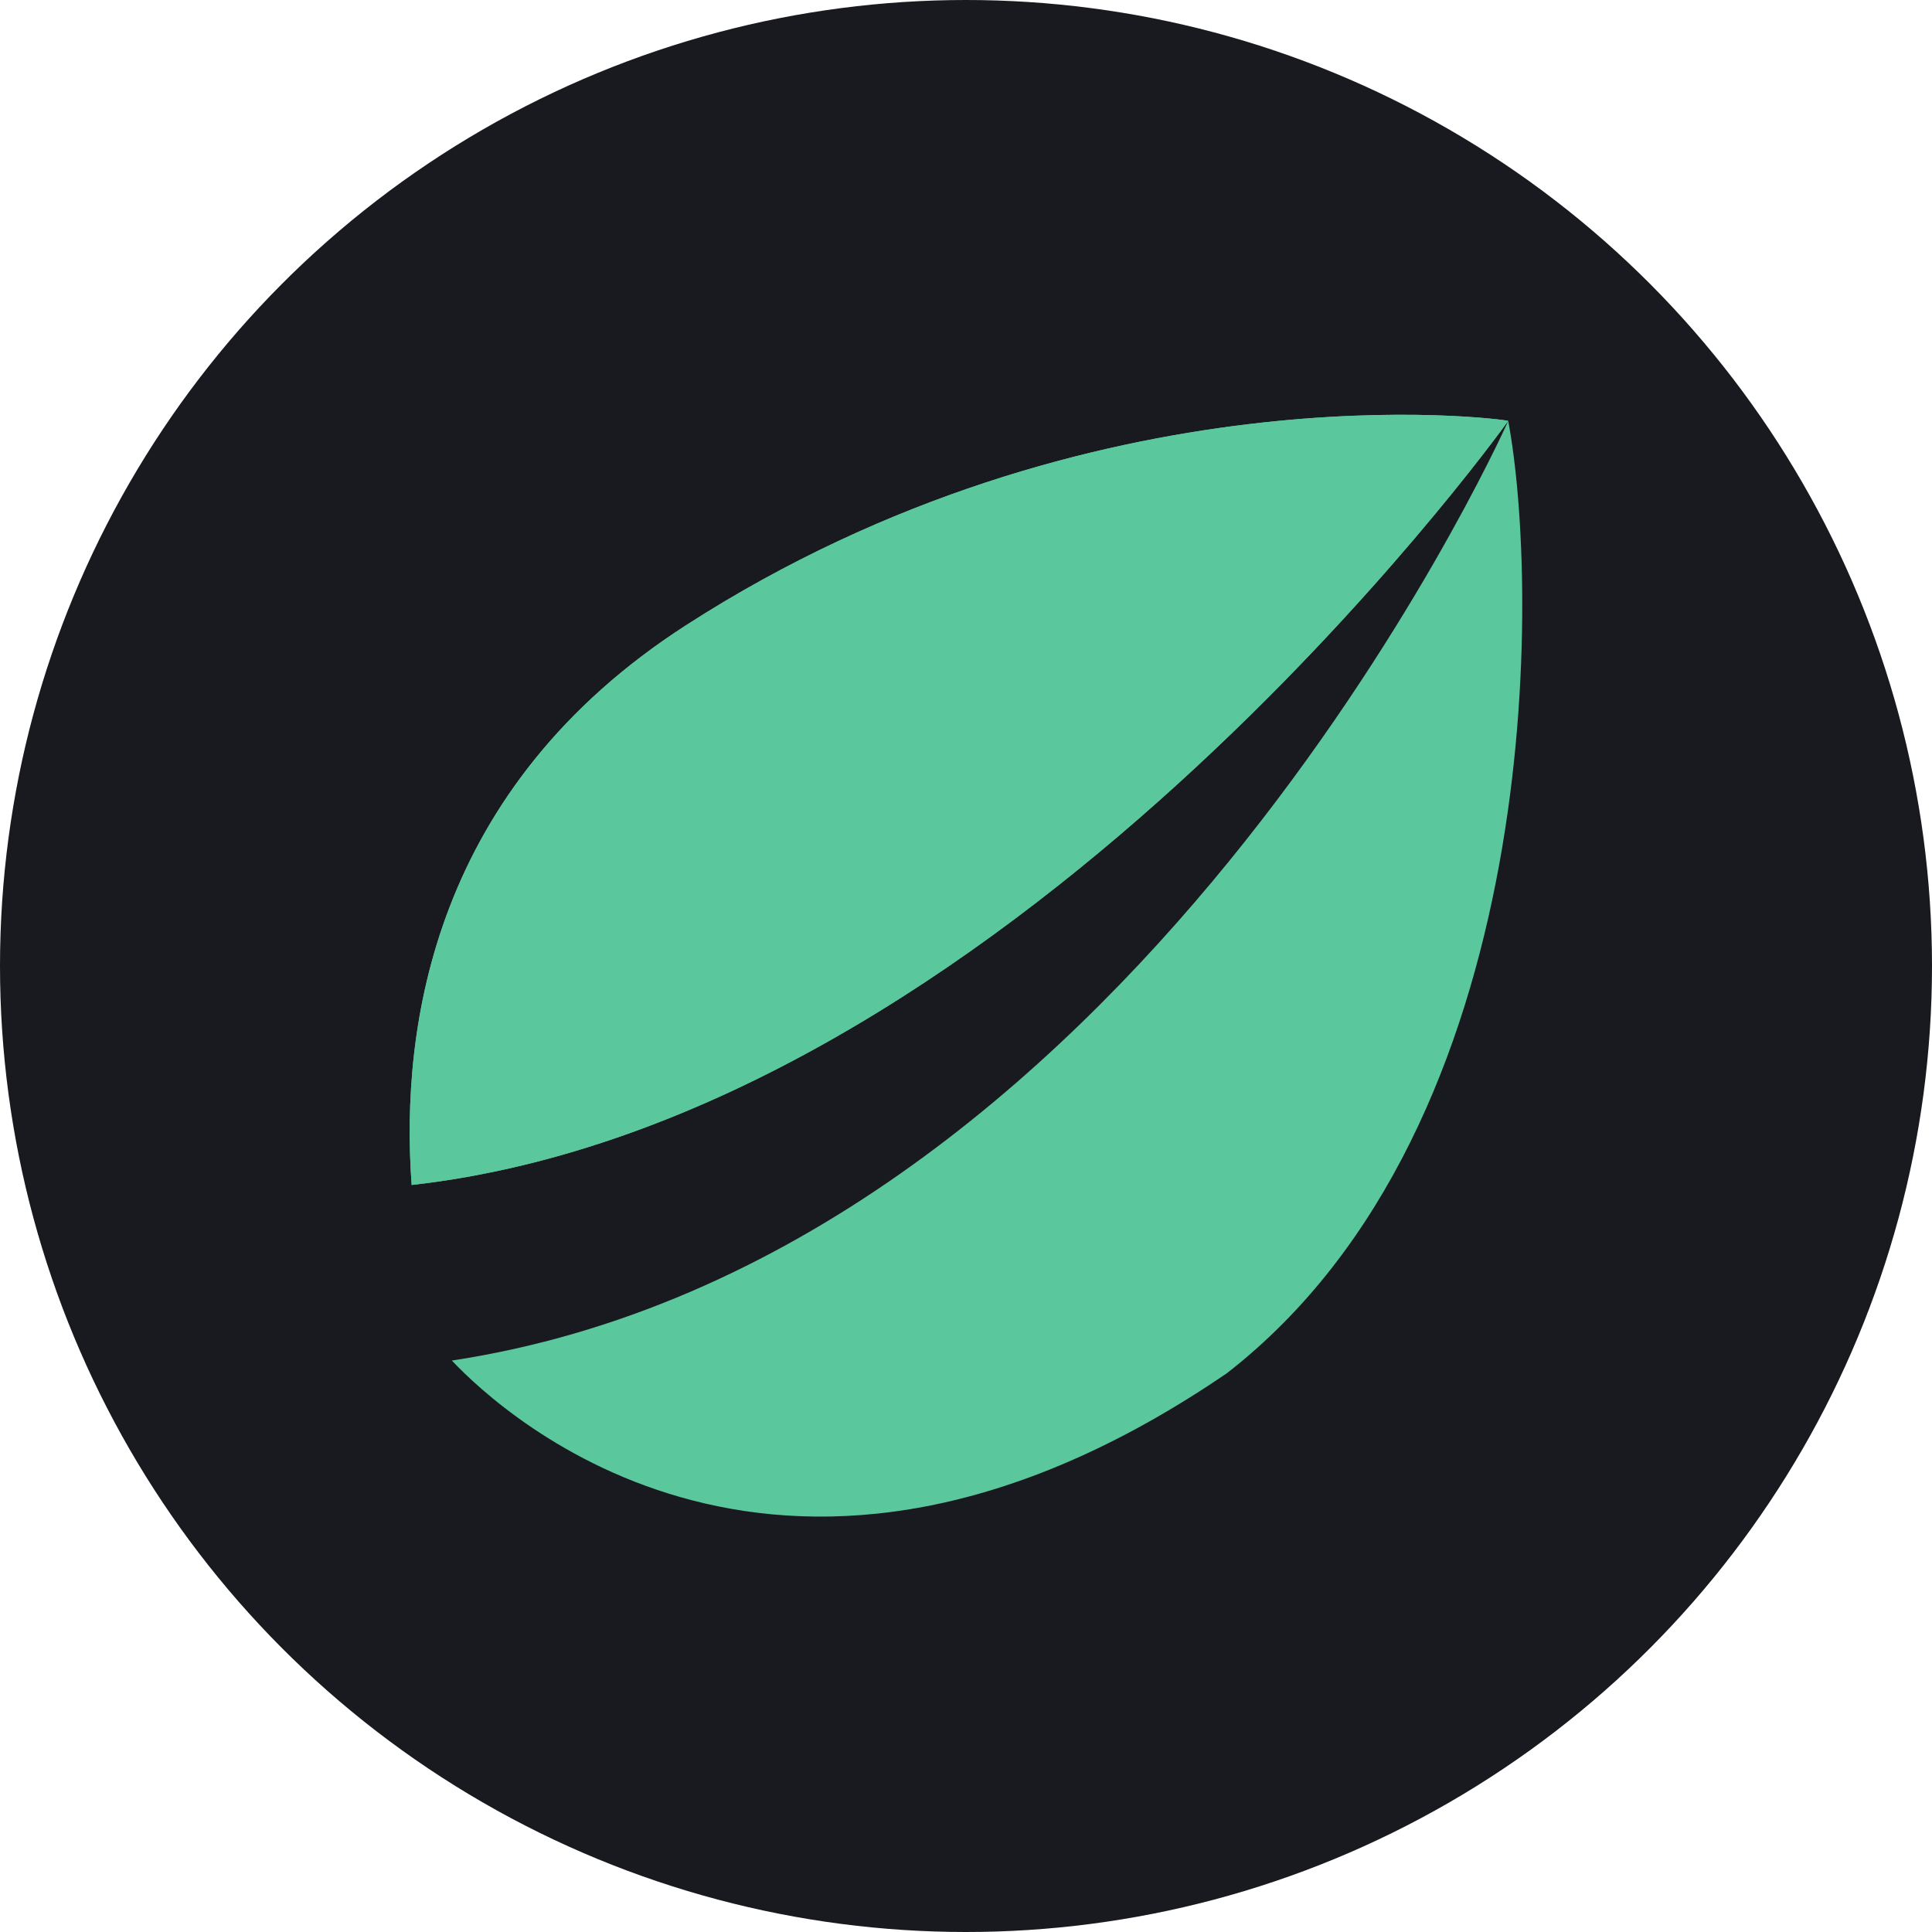
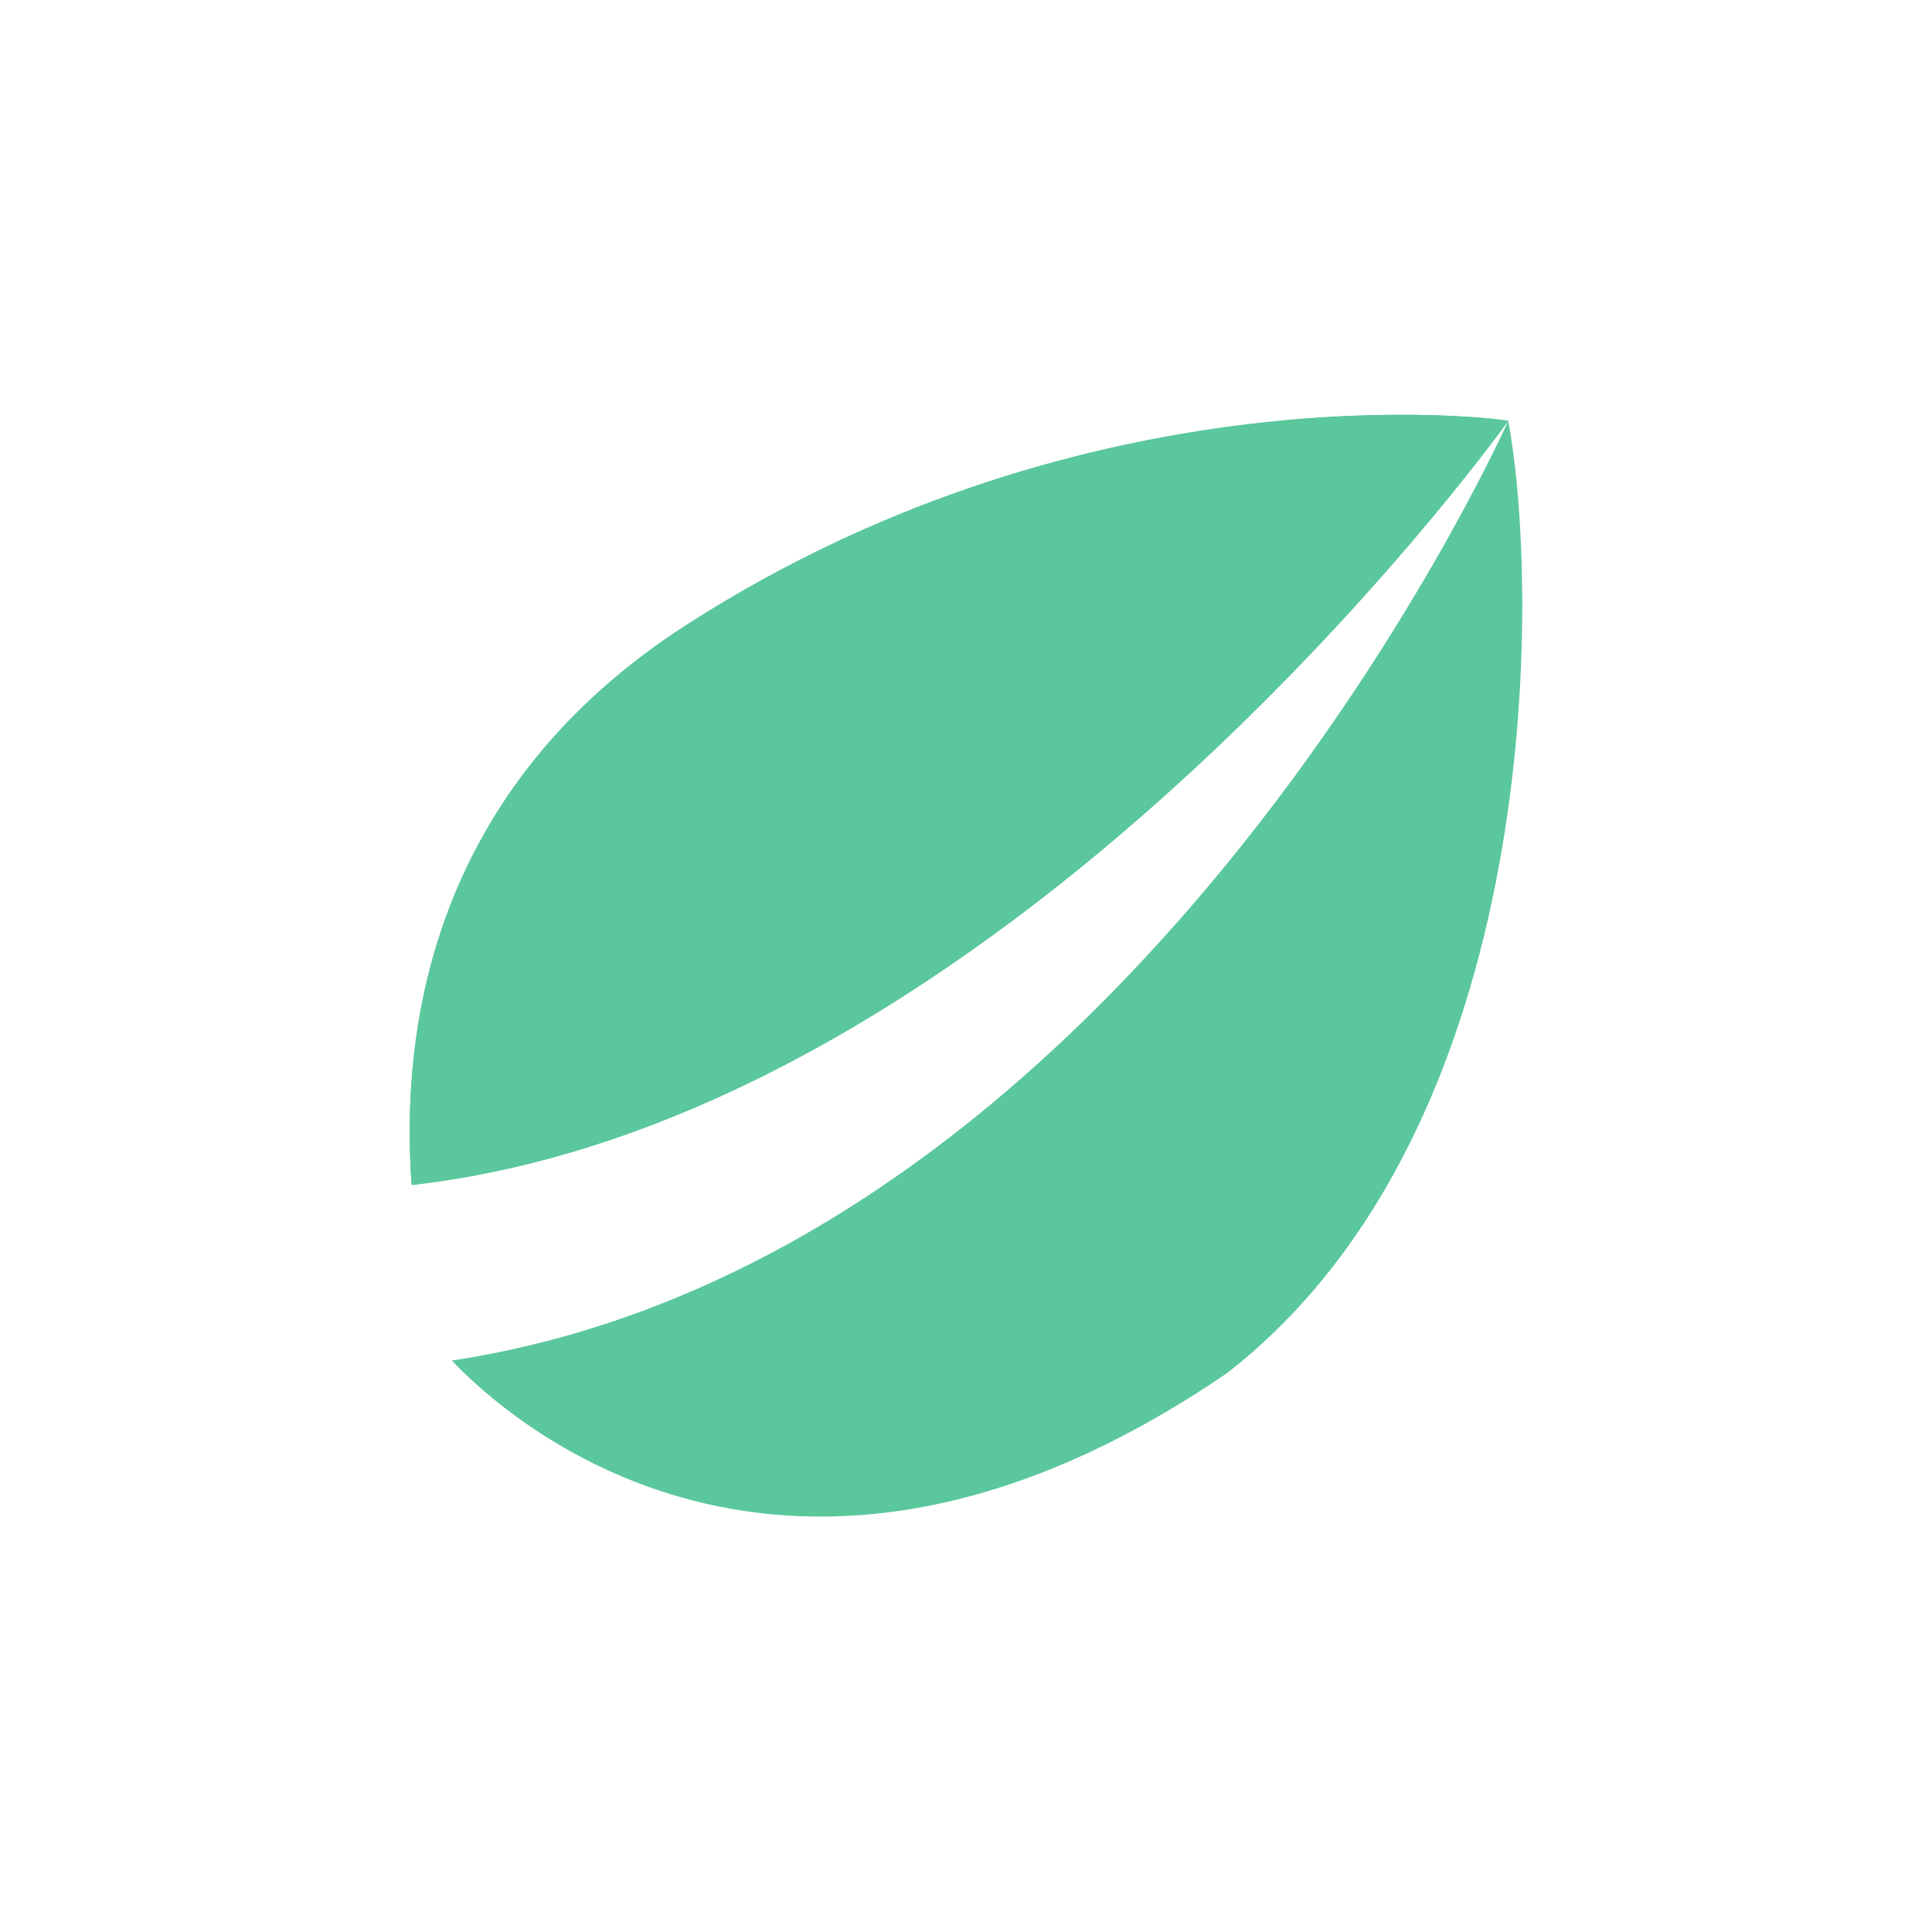
<svg xmlns="http://www.w3.org/2000/svg" width="32" height="32" viewBox="0 0 32 32" fill="none">
-   <circle cx="16" cy="16" r="16" fill="#181A1F" />
  <g clip-path="url(#clip0_3525_432)">
    <path d="M7.484 22.535C8.333 23.435 13 27.748 20.325 22.742C25.623 18.617 25.49 9.675 24.981 6.973C24.804 7.366 18.657 20.839 7.484 22.535ZM24.981 6.971C24.916 6.944 18.101 6.016 11.364 10.355C7.181 13.048 6.627 16.992 6.818 19.627C16.611 18.525 24.758 7.281 24.981 6.971Z" fill="#5BC79D" />
    <path d="M24.981 6.971C24.916 6.944 18.101 6.016 11.364 10.355C7.181 13.048 6.627 16.992 6.818 19.627C16.611 18.525 24.758 7.281 24.981 6.971Z" fill="#5BC79D" />
  </g>
  <defs>
    <clipPath id="clip0_3525_432">
      <rect width="18.427" height="18.25" fill="white" transform="translate(6.786 6.87)" />
    </clipPath>
  </defs>
</svg>